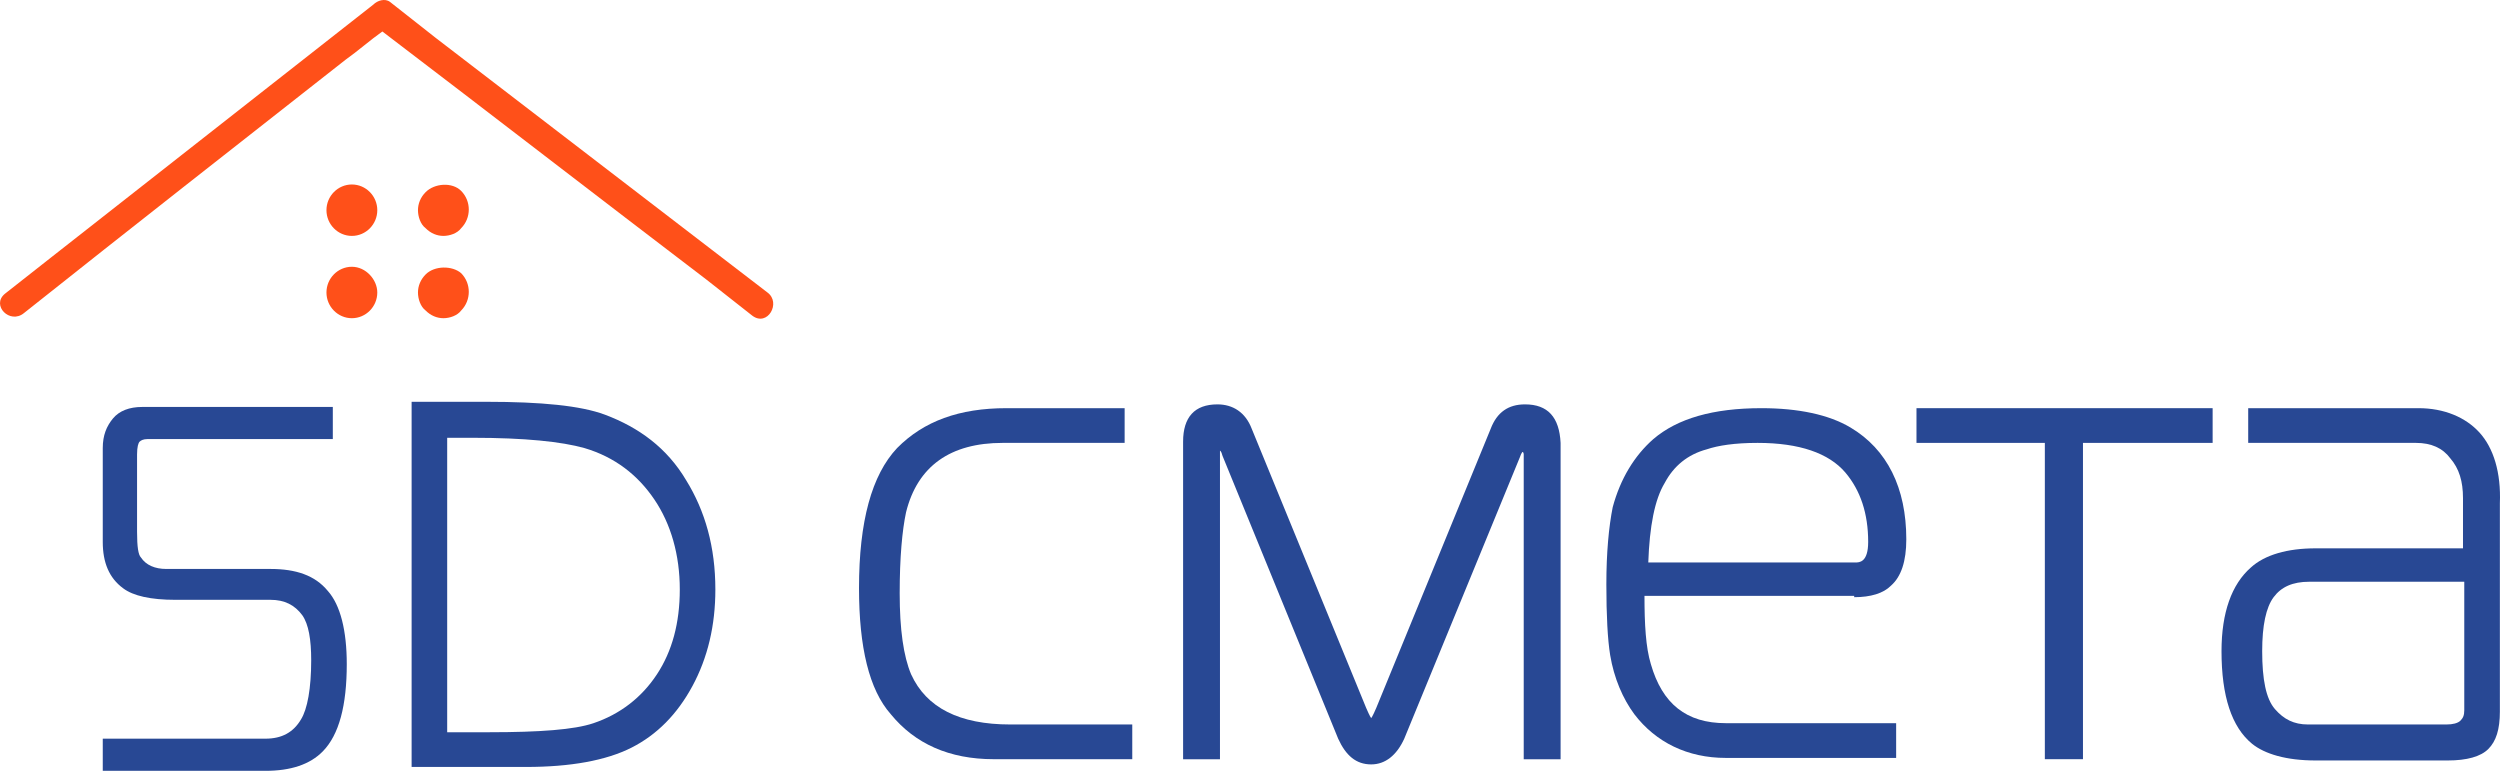
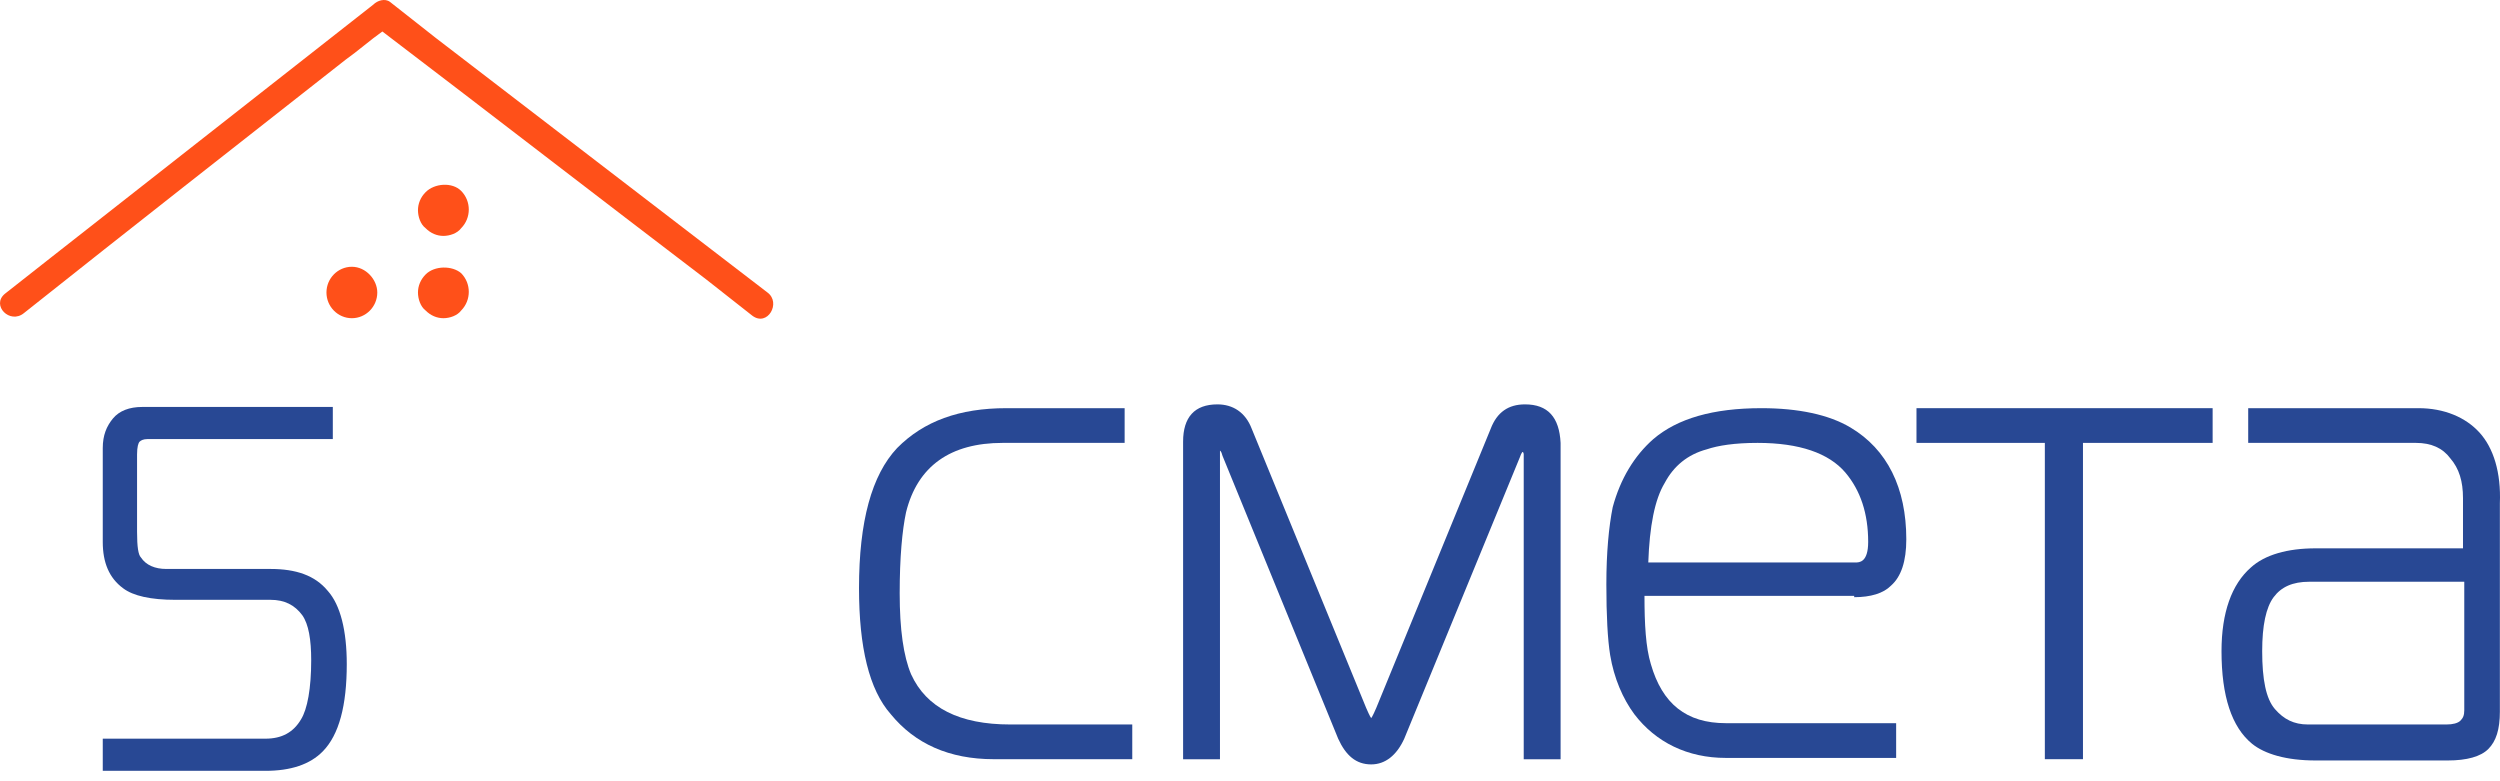
<svg xmlns="http://www.w3.org/2000/svg" width="96" height="30" viewBox="0 0 96 30" fill="none">
  <path d="M34.987 25.894C34.694 25.203 34.548 24.166 34.548 22.784C34.548 21.401 34.645 20.364 34.792 19.673C35.231 17.896 36.5 17.007 38.501 17.007H43.186V15.674H38.647C36.842 15.674 35.475 16.168 34.45 17.204C33.474 18.241 32.986 20.019 32.986 22.586C32.986 24.857 33.376 26.487 34.206 27.425C35.133 28.56 36.451 29.153 38.159 29.153H43.479V27.82H38.794C36.842 27.82 35.573 27.178 34.987 25.894Z" fill="#284894" />
  <path d="M58.56 15.528C57.926 15.528 57.486 15.825 57.242 16.466L52.85 27.18C52.703 27.526 52.654 27.576 52.654 27.576C52.654 27.576 52.606 27.526 52.459 27.18L48.067 16.466C47.823 15.825 47.335 15.528 46.749 15.528C45.87 15.528 45.431 16.022 45.431 16.96V29.155H46.847V17.404V17.306C46.847 17.306 46.895 17.306 46.944 17.503L51.386 28.366C51.678 29.007 52.069 29.353 52.654 29.353C53.191 29.353 53.631 29.007 53.923 28.366L58.365 17.553C58.414 17.404 58.462 17.355 58.462 17.355C58.511 17.355 58.511 17.454 58.511 17.454V29.155H59.927V17.009C59.878 16.022 59.439 15.528 58.56 15.528Z" fill="#284894" />
  <path d="M71.201 22.932C71.835 22.932 72.324 22.784 72.616 22.487C73.007 22.142 73.202 21.549 73.202 20.71C73.202 18.735 72.47 17.254 71.055 16.414C70.225 15.921 69.054 15.674 67.638 15.674C65.784 15.674 64.417 16.069 63.49 16.859C62.758 17.501 62.221 18.389 61.928 19.476C61.781 20.216 61.684 21.204 61.684 22.438C61.684 23.623 61.733 24.561 61.83 25.154C61.977 26.042 62.318 26.832 62.758 27.425C63.587 28.511 64.807 29.104 66.272 29.104H72.812V27.77H66.272C64.759 27.77 63.831 27.03 63.392 25.499C63.197 24.857 63.148 23.969 63.148 22.882H71.201V22.932ZM65.54 17.254C65.979 17.106 66.613 17.007 67.492 17.007C69.102 17.007 70.225 17.402 70.859 18.142C71.445 18.834 71.738 19.723 71.738 20.809C71.738 21.599 71.396 21.599 71.25 21.599H63.294C63.343 20.216 63.538 19.179 63.929 18.538C64.27 17.896 64.807 17.451 65.54 17.254Z" fill="#284894" />
  <path d="M73.593 17.007H78.522V29.153H79.986V17.007H84.965V15.674H73.593V17.007Z" fill="#284894" />
  <path d="M95.214 16.612C94.677 16.019 93.847 15.674 92.871 15.674H86.331V17.007H92.773C93.359 17.007 93.799 17.204 94.091 17.599C94.433 17.994 94.579 18.488 94.579 19.13V21.056H88.918C87.844 21.056 86.966 21.302 86.429 21.796C85.697 22.438 85.306 23.524 85.306 25.006C85.306 26.734 85.697 27.919 86.478 28.56C86.966 28.955 87.795 29.202 88.918 29.202H93.994C94.726 29.202 95.263 29.054 95.555 28.758C95.848 28.462 95.995 28.017 95.995 27.326V19.328C96.043 18.142 95.751 17.204 95.214 16.612ZM87.307 22.932C87.6 22.537 88.039 22.339 88.674 22.339H94.628V27.277C94.628 27.474 94.579 27.573 94.482 27.672C94.384 27.77 94.189 27.82 93.945 27.82H88.625C88.088 27.82 87.698 27.622 87.356 27.227C87.014 26.832 86.868 26.092 86.868 25.006C86.868 24.018 87.014 23.327 87.307 22.932Z" fill="#284894" />
  <path d="M10.388 21.848H6.386C5.947 21.848 5.605 21.7 5.41 21.404C5.312 21.305 5.263 21.009 5.263 20.416V17.454C5.263 17.157 5.312 17.009 5.361 16.96C5.41 16.911 5.508 16.861 5.654 16.861H12.78V15.627H5.459C4.971 15.627 4.58 15.775 4.336 16.071C4.092 16.368 3.946 16.713 3.946 17.207V20.811C3.946 21.601 4.19 22.194 4.727 22.589C5.117 22.885 5.8 23.033 6.728 23.033H10.388C10.925 23.033 11.316 23.23 11.608 23.625C11.852 23.971 11.95 24.564 11.95 25.354C11.95 26.44 11.803 27.23 11.559 27.625C11.267 28.119 10.827 28.365 10.193 28.365H3.946V29.6H10.193C11.169 29.6 11.901 29.353 12.389 28.859C13.024 28.217 13.316 27.082 13.316 25.502C13.316 24.218 13.072 23.23 12.584 22.687C12.096 22.095 11.364 21.848 10.388 21.848Z" fill="#284894" />
-   <path d="M23.224 15.922C22.297 15.577 20.784 15.429 18.685 15.429H15.806V29.451H20.198C21.906 29.451 23.273 29.204 24.249 28.71C25.225 28.216 26.006 27.427 26.592 26.34C27.177 25.254 27.47 24.02 27.47 22.637C27.47 21.008 27.08 19.625 26.348 18.441C25.616 17.206 24.542 16.416 23.224 15.922ZM25.225 25.896C24.64 26.785 23.81 27.427 22.785 27.772C22.053 28.019 20.735 28.118 18.783 28.118H17.172V16.811H18.148C20.149 16.811 21.565 16.959 22.443 17.206C23.615 17.552 24.493 18.243 25.128 19.181C25.762 20.119 26.104 21.304 26.104 22.637C26.104 23.921 25.811 25.007 25.225 25.896Z" fill="#284894" />
  <path d="M29.471 11.232C25.225 7.973 20.979 4.714 16.733 1.456L14.976 0.073C14.781 -0.075 14.488 0.024 14.341 0.172C10.193 3.431 6.093 6.64 1.945 9.899L0.188 11.281C-0.349 11.726 0.383 12.466 0.92 12.022C5.019 8.763 9.119 5.554 13.268 2.295C13.756 1.949 14.195 1.554 14.683 1.209C18.832 4.369 22.98 7.578 27.129 10.738L28.886 12.12C29.471 12.565 30.008 11.627 29.471 11.232Z" fill="#FF5019" />
-   <path d="M13.512 7.084C12.975 7.084 12.536 7.528 12.536 8.071C12.536 8.615 12.975 9.059 13.512 9.059C14.049 9.059 14.488 8.615 14.488 8.071C14.488 7.528 14.049 7.084 13.512 7.084Z" fill="#FF5019" />
  <path d="M16.343 7.38C16.147 7.577 16.05 7.824 16.05 8.071C16.05 8.318 16.147 8.614 16.343 8.762C16.538 8.96 16.782 9.059 17.026 9.059C17.27 9.059 17.563 8.96 17.709 8.762C18.099 8.367 18.099 7.726 17.709 7.331C17.367 6.985 16.684 7.034 16.343 7.38Z" fill="#FF5019" />
  <path d="M13.512 10.244C12.975 10.244 12.536 10.688 12.536 11.232C12.536 11.775 12.975 12.219 13.512 12.219C14.049 12.219 14.488 11.775 14.488 11.232C14.488 10.738 14.049 10.244 13.512 10.244Z" fill="#FF5019" />
  <path d="M16.343 10.54C16.147 10.738 16.05 10.985 16.05 11.231C16.05 11.478 16.147 11.774 16.343 11.923C16.538 12.12 16.782 12.219 17.026 12.219C17.27 12.219 17.563 12.12 17.709 11.923C18.099 11.528 18.099 10.886 17.709 10.491C17.367 10.194 16.684 10.194 16.343 10.54Z" fill="#FF5019" />
</svg>